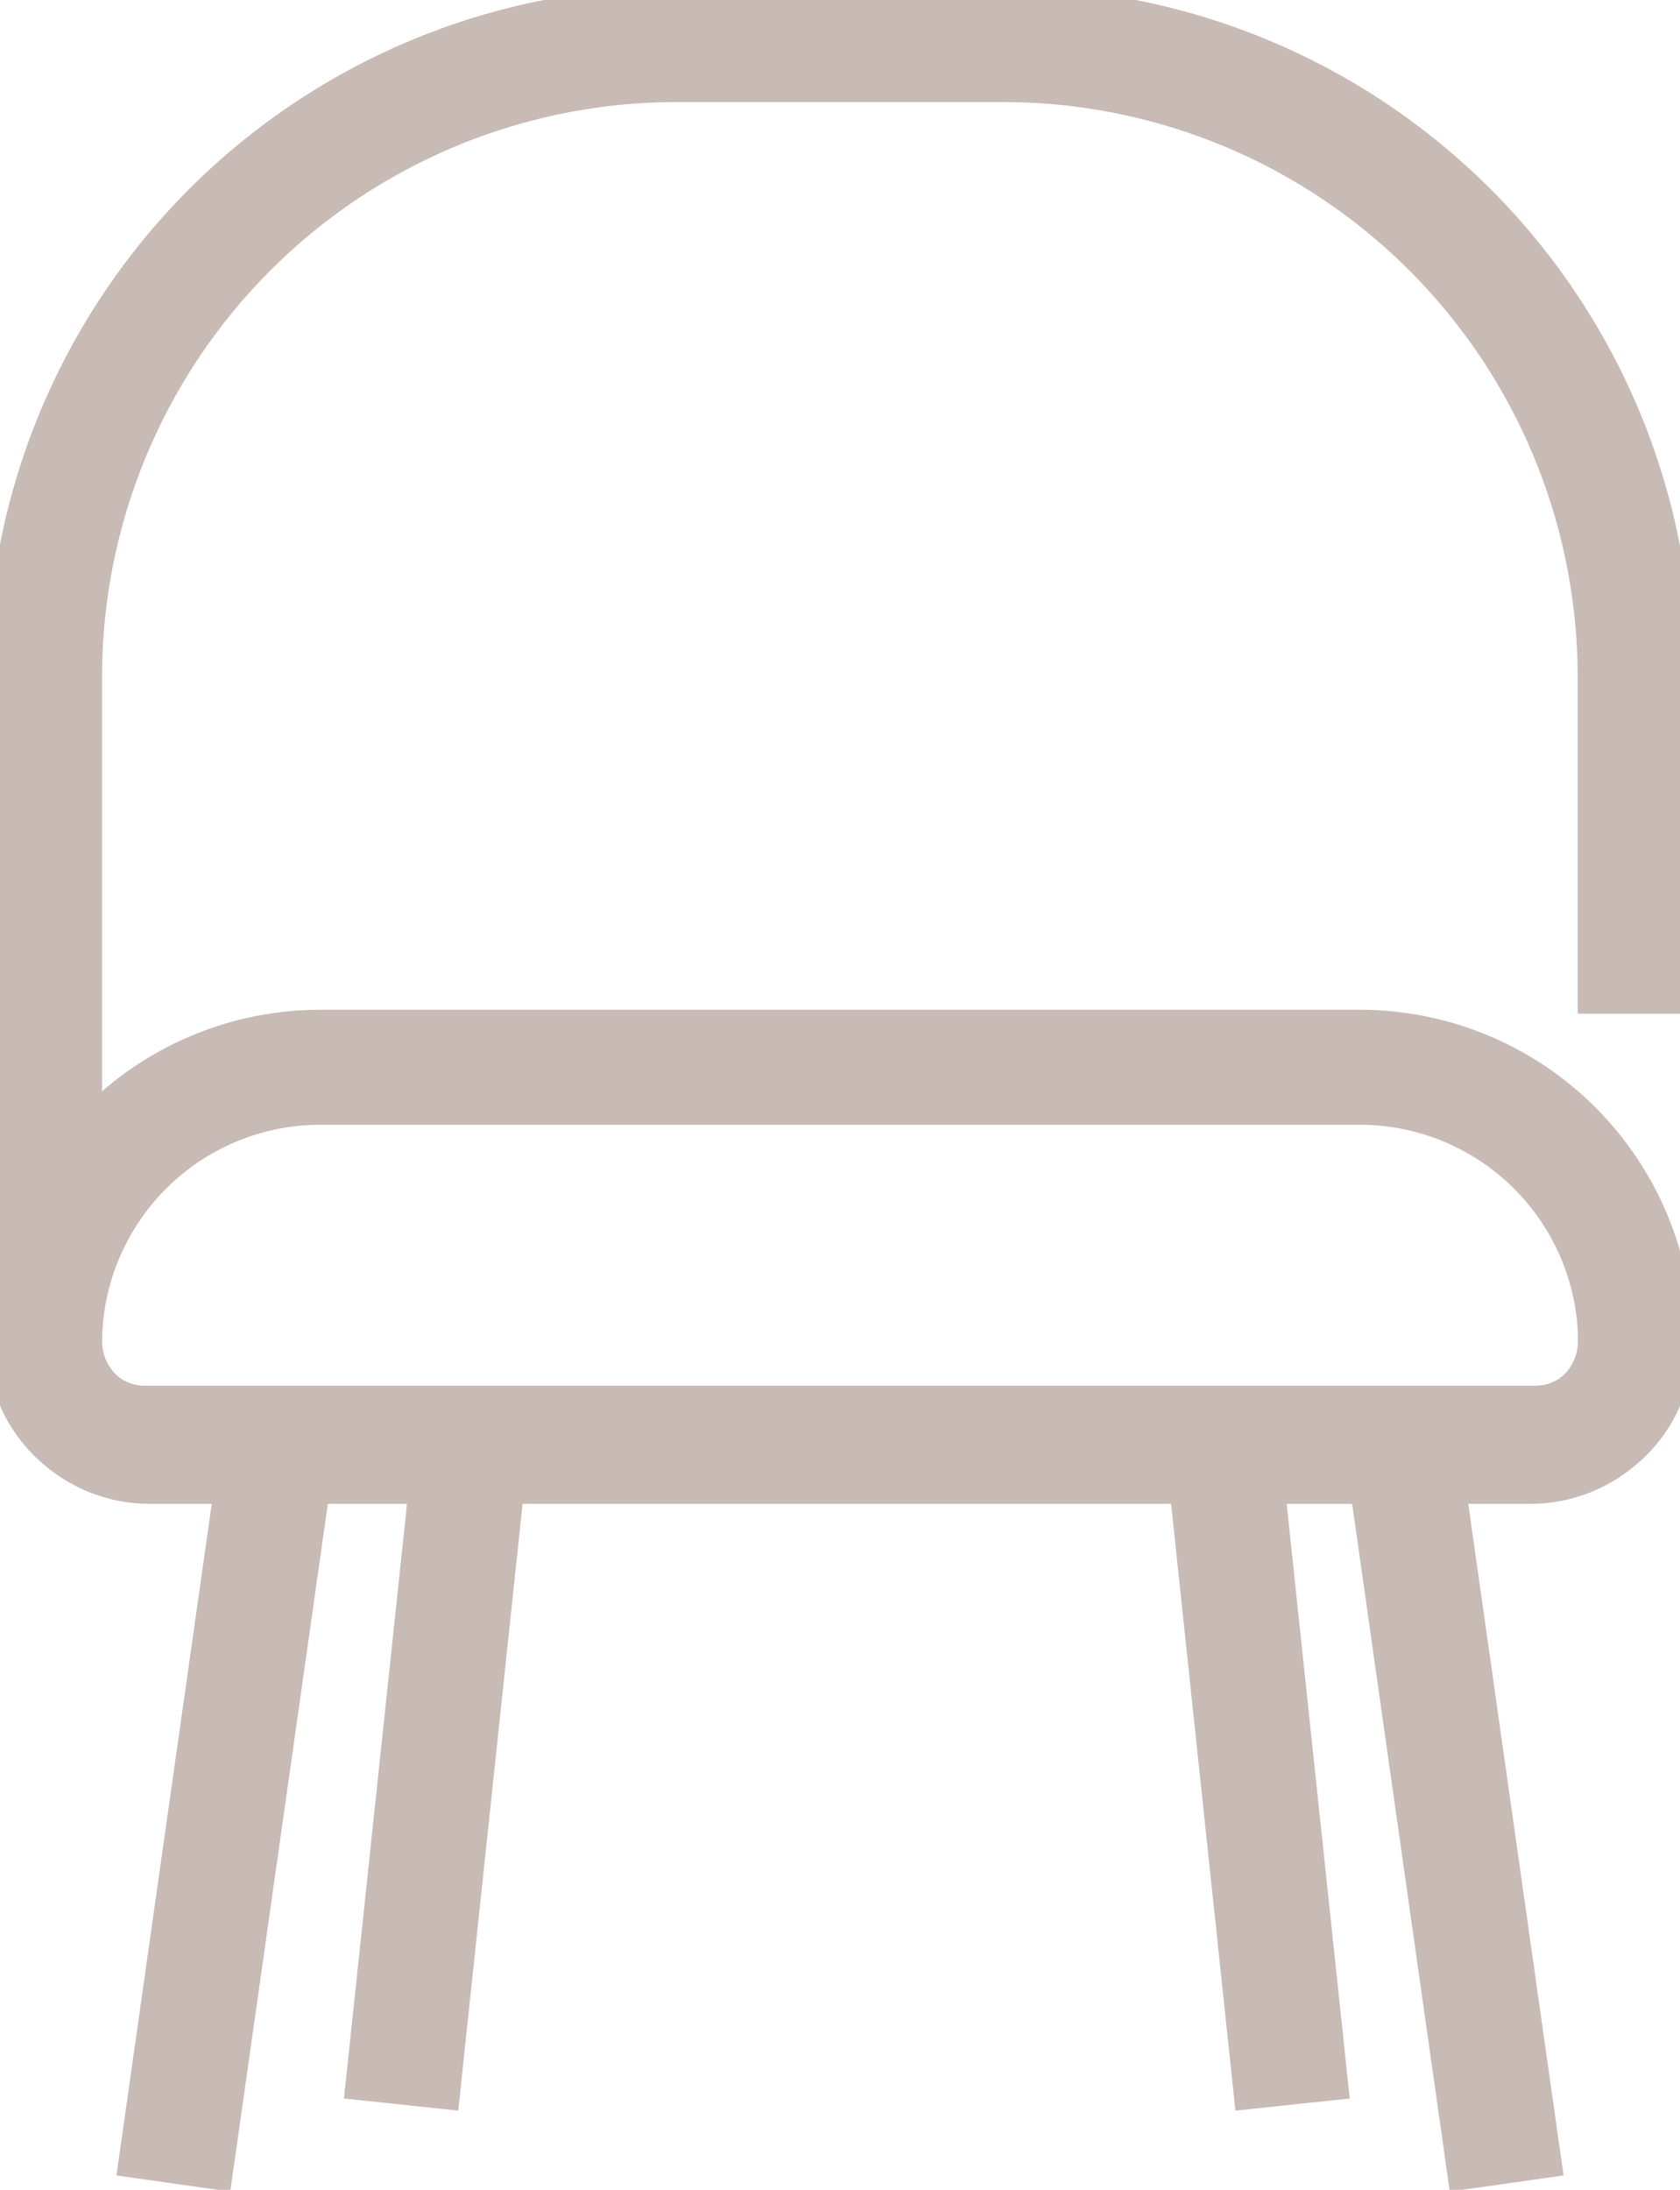
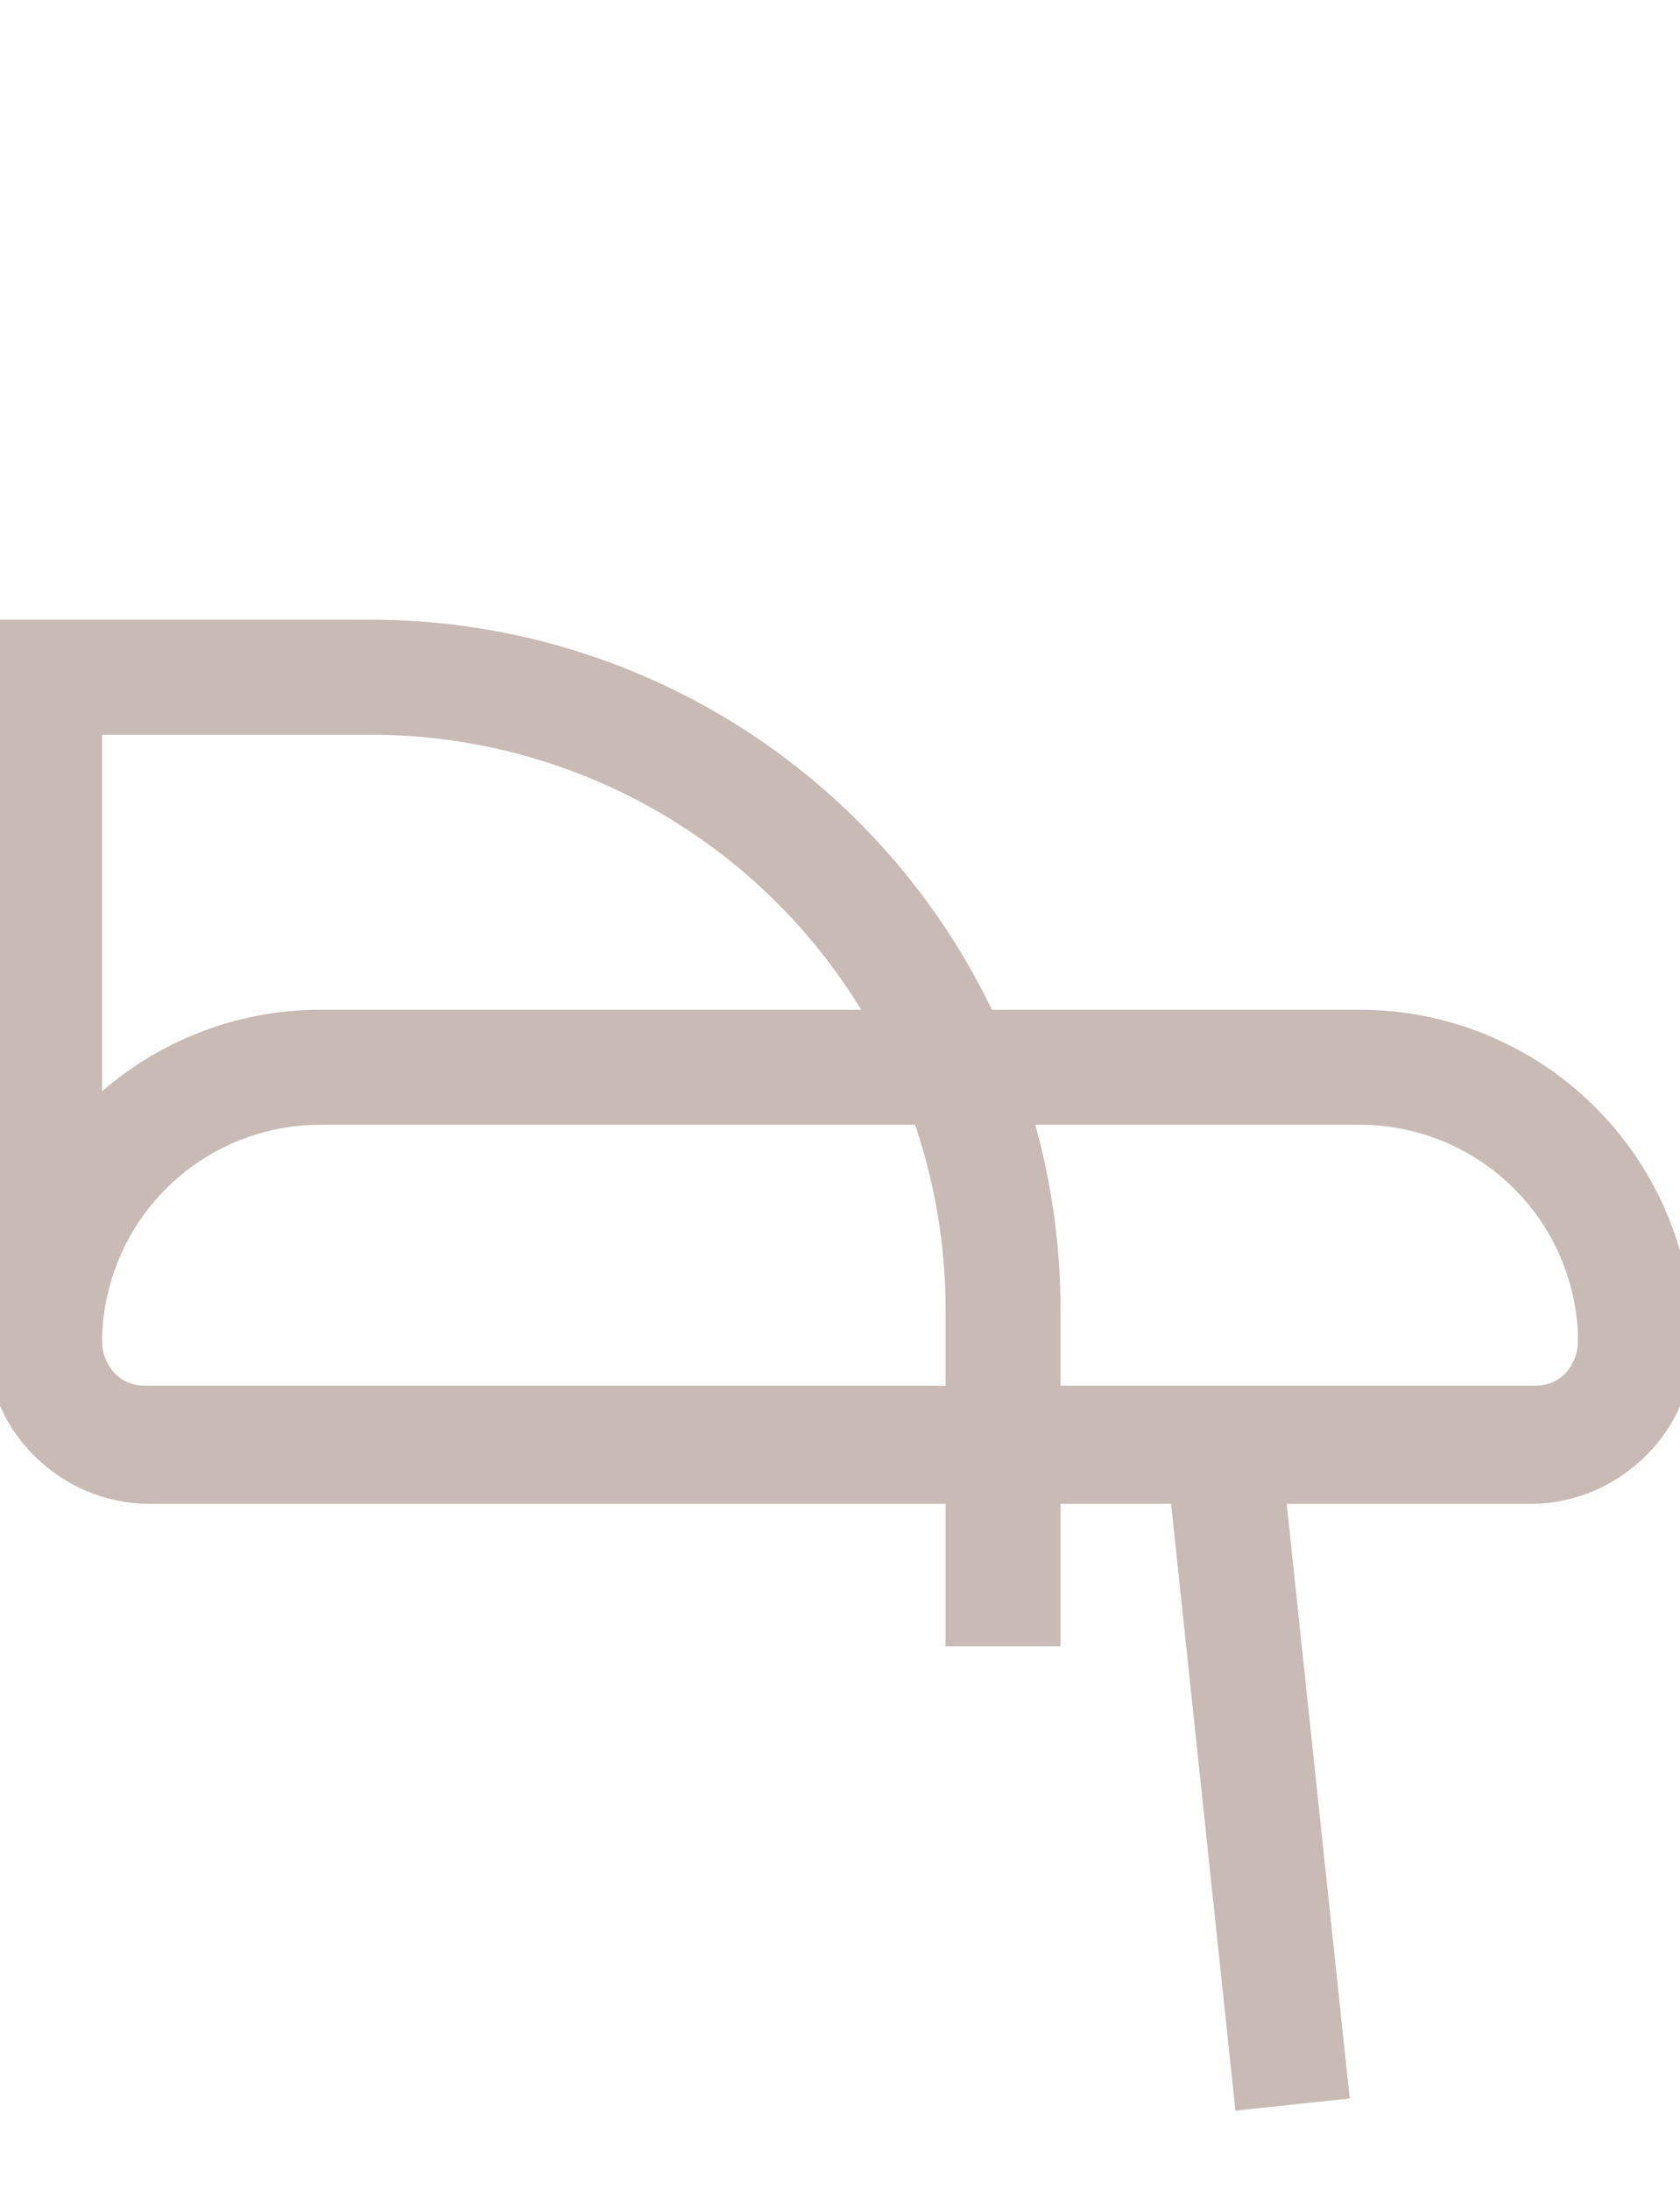
<svg xmlns="http://www.w3.org/2000/svg" width="43.854" height="57.128" viewBox="0 0 43.854 57.128">
  <defs>
    <clipPath id="a">
      <rect width="43.854" height="57.128" fill="none" stroke="#c8bab4" stroke-width="3" />
    </clipPath>
  </defs>
  <g transform="translate(0)">
    <g transform="translate(0)" clip-path="url(#a)">
-       <path d="M45.527,36.578V37.82a2.75,2.75,0,0,1-2.75,2.75H6.75A2.75,2.75,0,0,1,4,37.82V20.505A16.5,16.5,0,0,1,20.5,4h8.519a16.5,16.5,0,0,1,16.5,16.5v8.781" transform="translate(-2.836 -2.837)" fill="none" stroke="#c8bab4" stroke-miterlimit="10" stroke-width="3" />
+       <path d="M45.527,36.578V37.82a2.75,2.75,0,0,1-2.75,2.75H6.75A2.75,2.75,0,0,1,4,37.82V20.505h8.519a16.5,16.5,0,0,1,16.5,16.5v8.781" transform="translate(-2.836 -2.837)" fill="none" stroke="#c8bab4" stroke-miterlimit="10" stroke-width="3" />
      <path d="M42.92,105.517H6.608A2.608,2.608,0,0,1,4,102.91a7.2,7.2,0,0,1,7.2-7.2H38.331a7.2,7.2,0,0,1,7.2,7.2A2.607,2.607,0,0,1,42.92,105.517Z" transform="translate(-2.836 -67.867)" fill="none" stroke="#c8bab4" stroke-miterlimit="10" stroke-width="3" />
-       <line y1="19.503" x2="2.769" transform="translate(4.525 37.461)" fill="none" stroke="#c8bab4" stroke-miterlimit="10" stroke-width="3" />
-       <line x1="2.769" y1="19.503" transform="translate(36.56 37.461)" fill="none" stroke="#c8bab4" stroke-miterlimit="10" stroke-width="3" />
-       <line y1="17.443" x2="1.851" transform="translate(10.47 37.461)" fill="none" stroke="#c8bab4" stroke-miterlimit="10" stroke-width="3" />
      <line x1="1.851" y1="17.443" transform="translate(31.89 37.461)" fill="none" stroke="#c8bab4" stroke-miterlimit="10" stroke-width="3" />
    </g>
  </g>
</svg>